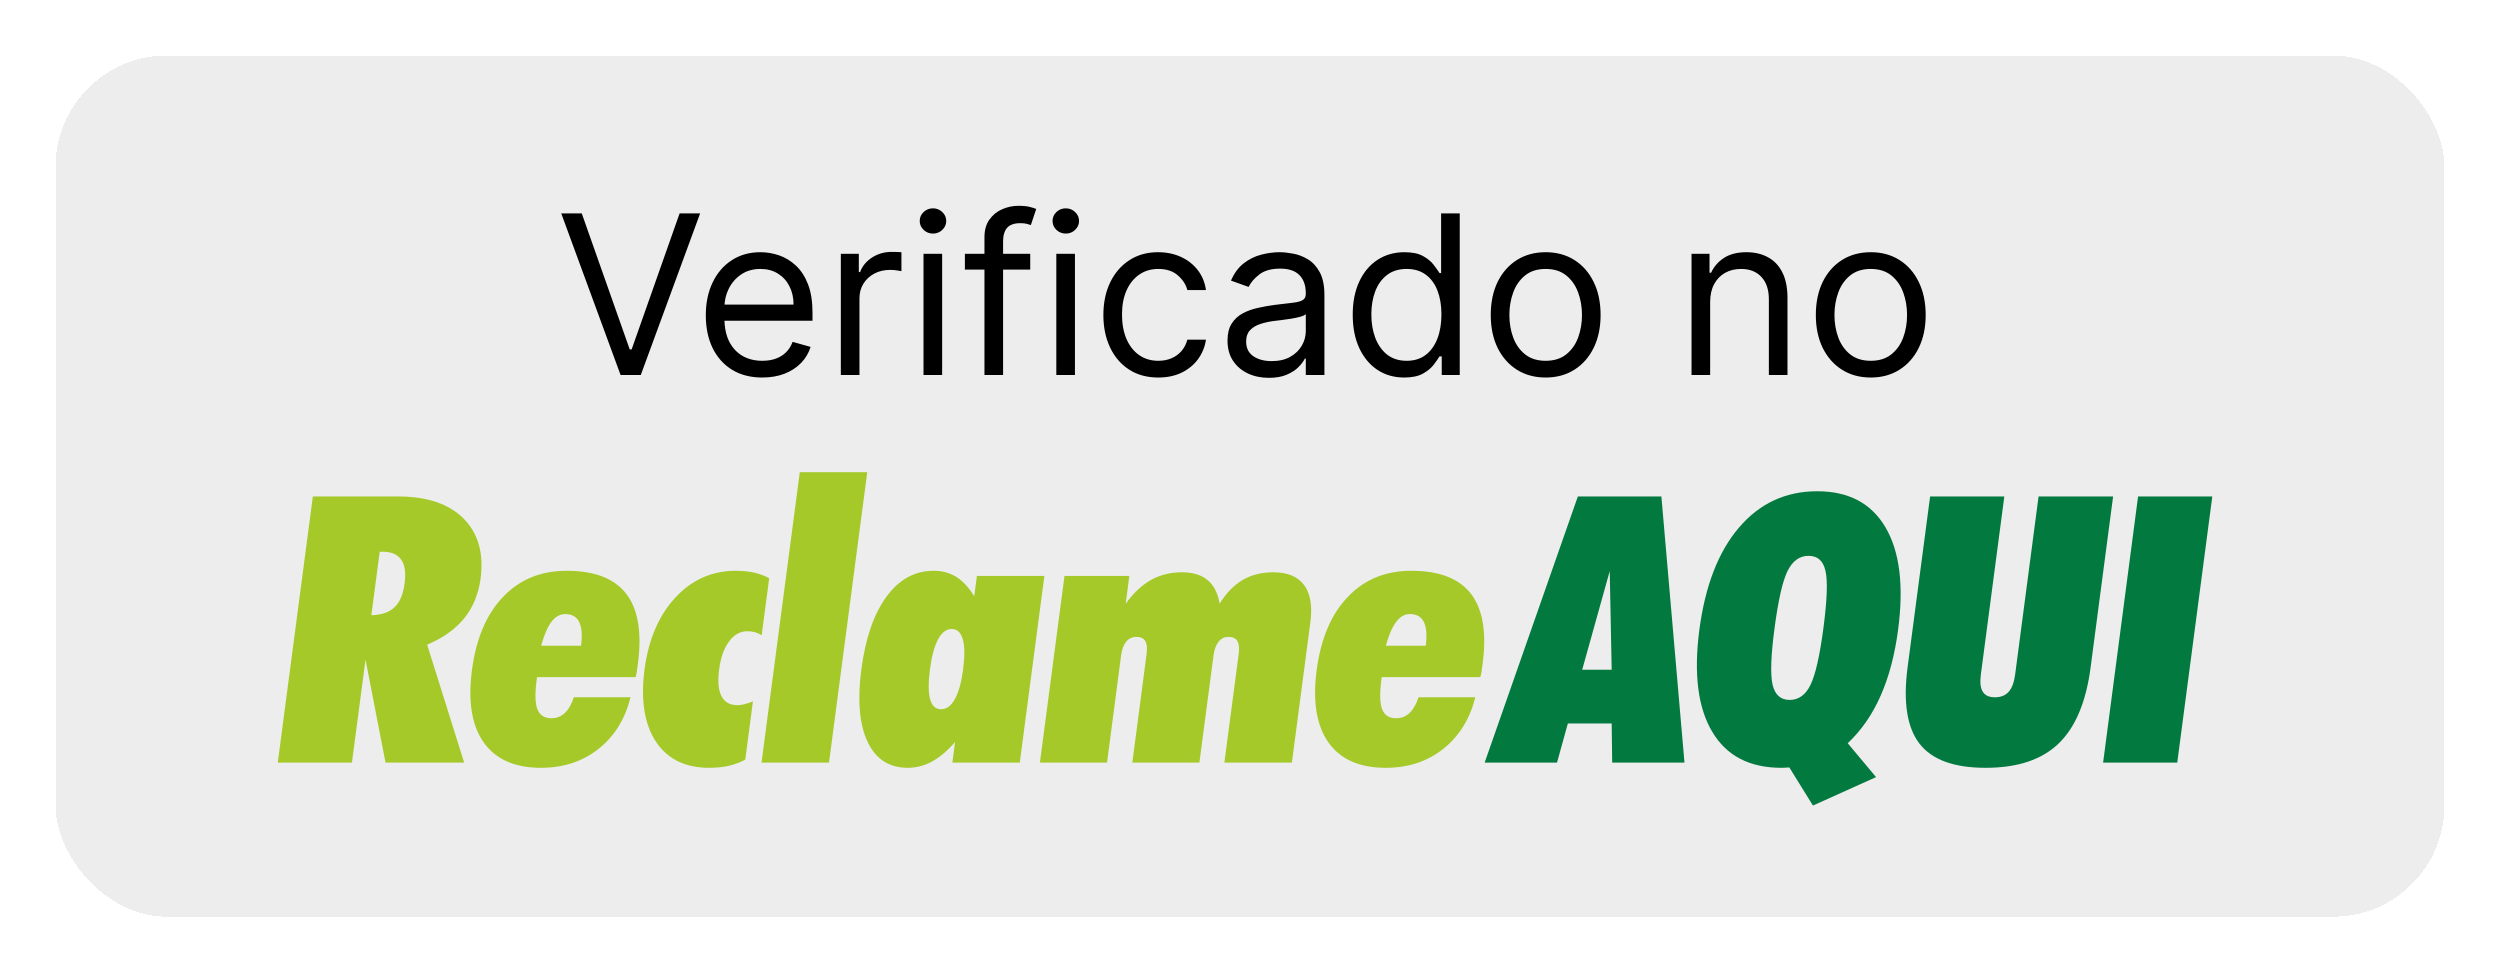
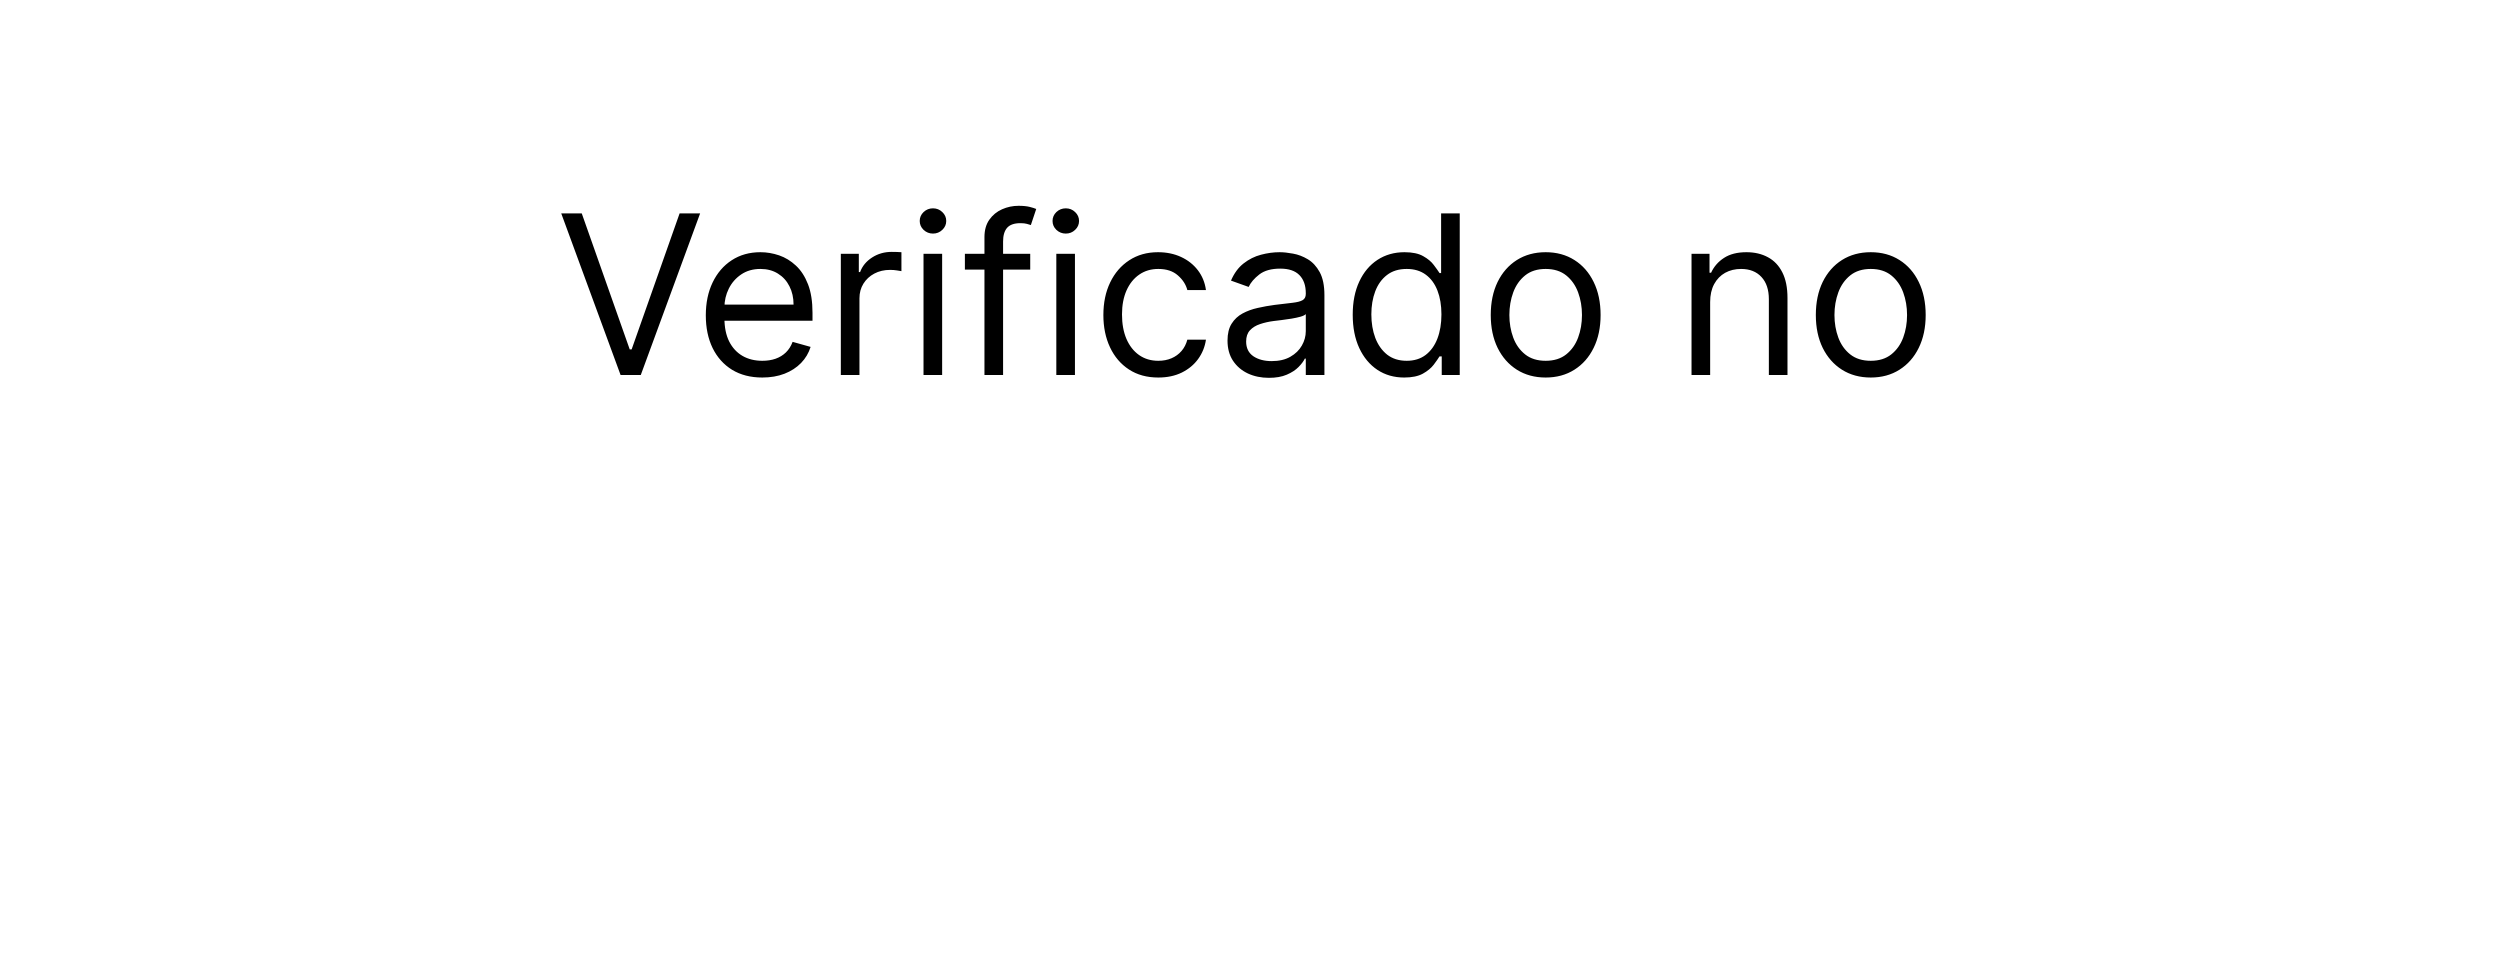
<svg xmlns="http://www.w3.org/2000/svg" width="180" height="70" viewBox="0 0 180 70" fill="none">
  <g filter="url(#filter0_d_218_891)">
-     <rect x="4" width="172" height="62" rx="8" fill="#EDEDED" shape-rendering="crispEdges" />
    <path d="M41.886 11.364L45.341 21.159H45.477L48.932 11.364H50.409L46.136 23H44.682L40.409 11.364H41.886ZM54.886 23.182C54.045 23.182 53.32 22.996 52.71 22.625C52.104 22.25 51.636 21.727 51.307 21.057C50.981 20.383 50.818 19.599 50.818 18.704C50.818 17.811 50.981 17.023 51.307 16.341C51.636 15.655 52.095 15.121 52.682 14.739C53.273 14.352 53.962 14.159 54.75 14.159C55.205 14.159 55.653 14.235 56.097 14.386C56.54 14.538 56.943 14.784 57.307 15.125C57.67 15.462 57.96 15.909 58.176 16.466C58.392 17.023 58.5 17.708 58.5 18.523V19.091H51.773V17.932H57.136C57.136 17.439 57.038 17 56.841 16.614C56.648 16.227 56.371 15.922 56.011 15.699C55.655 15.475 55.235 15.364 54.75 15.364C54.216 15.364 53.754 15.496 53.364 15.761C52.977 16.023 52.68 16.364 52.472 16.784C52.263 17.204 52.159 17.655 52.159 18.136V18.909C52.159 19.568 52.273 20.127 52.5 20.585C52.731 21.04 53.051 21.386 53.46 21.625C53.869 21.86 54.345 21.977 54.886 21.977C55.239 21.977 55.557 21.928 55.841 21.829C56.129 21.727 56.377 21.576 56.585 21.375C56.794 21.171 56.955 20.917 57.068 20.614L58.364 20.977C58.227 21.417 57.998 21.803 57.676 22.136C57.354 22.466 56.956 22.724 56.483 22.909C56.01 23.091 55.477 23.182 54.886 23.182ZM60.54 23V14.273H61.835V15.591H61.926C62.085 15.159 62.373 14.809 62.79 14.54C63.206 14.271 63.676 14.136 64.199 14.136C64.297 14.136 64.421 14.138 64.568 14.142C64.716 14.146 64.828 14.152 64.903 14.159V15.523C64.858 15.511 64.754 15.494 64.591 15.472C64.432 15.445 64.263 15.432 64.085 15.432C63.661 15.432 63.282 15.521 62.949 15.699C62.619 15.873 62.358 16.116 62.165 16.426C61.975 16.733 61.881 17.083 61.881 17.477V23H60.54ZM66.493 23V14.273H67.834V23H66.493ZM67.175 12.818C66.913 12.818 66.688 12.729 66.499 12.551C66.313 12.373 66.22 12.159 66.22 11.909C66.22 11.659 66.313 11.445 66.499 11.267C66.688 11.089 66.913 11 67.175 11C67.436 11 67.66 11.089 67.845 11.267C68.035 11.445 68.129 11.659 68.129 11.909C68.129 12.159 68.035 12.373 67.845 12.551C67.66 12.729 67.436 12.818 67.175 12.818ZM74.176 14.273V15.409H69.472V14.273H74.176ZM70.881 23V13.068C70.881 12.568 70.998 12.152 71.233 11.818C71.468 11.485 71.773 11.235 72.148 11.068C72.523 10.902 72.919 10.818 73.335 10.818C73.665 10.818 73.934 10.845 74.142 10.898C74.35 10.951 74.506 11 74.608 11.046L74.222 12.204C74.153 12.182 74.059 12.153 73.938 12.119C73.82 12.085 73.665 12.068 73.472 12.068C73.028 12.068 72.708 12.18 72.511 12.403C72.318 12.627 72.222 12.954 72.222 13.386V23H70.881ZM76.055 23V14.273H77.396V23H76.055ZM76.737 12.818C76.476 12.818 76.251 12.729 76.061 12.551C75.876 12.373 75.783 12.159 75.783 11.909C75.783 11.659 75.876 11.445 76.061 11.267C76.251 11.089 76.476 11 76.737 11C76.999 11 77.222 11.089 77.408 11.267C77.597 11.445 77.692 11.659 77.692 11.909C77.692 12.159 77.597 12.373 77.408 12.551C77.222 12.729 76.999 12.818 76.737 12.818ZM83.398 23.182C82.579 23.182 81.875 22.989 81.284 22.602C80.693 22.216 80.239 21.684 79.921 21.006C79.602 20.328 79.443 19.553 79.443 18.682C79.443 17.796 79.606 17.013 79.932 16.335C80.261 15.653 80.72 15.121 81.307 14.739C81.898 14.352 82.587 14.159 83.375 14.159C83.989 14.159 84.542 14.273 85.034 14.5C85.526 14.727 85.93 15.046 86.244 15.454C86.559 15.864 86.754 16.341 86.829 16.886H85.489C85.386 16.489 85.159 16.136 84.807 15.829C84.458 15.519 83.989 15.364 83.398 15.364C82.875 15.364 82.417 15.5 82.023 15.773C81.633 16.042 81.328 16.422 81.108 16.915C80.892 17.403 80.784 17.977 80.784 18.636C80.784 19.311 80.89 19.898 81.102 20.398C81.318 20.898 81.621 21.286 82.011 21.562C82.405 21.839 82.867 21.977 83.398 21.977C83.746 21.977 84.062 21.917 84.347 21.796C84.631 21.674 84.871 21.5 85.068 21.273C85.265 21.046 85.405 20.773 85.489 20.454H86.829C86.754 20.97 86.566 21.434 86.267 21.847C85.972 22.256 85.579 22.581 85.091 22.824C84.606 23.062 84.042 23.182 83.398 23.182ZM91.358 23.204C90.805 23.204 90.303 23.1 89.852 22.892C89.401 22.68 89.044 22.375 88.778 21.977C88.513 21.576 88.381 21.091 88.381 20.523C88.381 20.023 88.479 19.617 88.676 19.307C88.873 18.992 89.136 18.746 89.466 18.568C89.796 18.39 90.159 18.258 90.557 18.171C90.958 18.079 91.362 18.008 91.767 17.954C92.297 17.886 92.727 17.835 93.057 17.801C93.39 17.763 93.633 17.701 93.784 17.614C93.939 17.526 94.017 17.375 94.017 17.159V17.114C94.017 16.553 93.864 16.117 93.557 15.807C93.254 15.496 92.794 15.341 92.176 15.341C91.536 15.341 91.034 15.481 90.671 15.761C90.307 16.042 90.051 16.341 89.903 16.659L88.631 16.204C88.858 15.674 89.161 15.261 89.54 14.966C89.922 14.667 90.339 14.458 90.79 14.341C91.244 14.22 91.691 14.159 92.131 14.159C92.411 14.159 92.733 14.193 93.097 14.261C93.464 14.326 93.818 14.46 94.159 14.665C94.504 14.869 94.79 15.178 95.017 15.591C95.244 16.004 95.358 16.557 95.358 17.25V23H94.017V21.818H93.949C93.858 22.008 93.706 22.21 93.494 22.426C93.282 22.642 93 22.826 92.648 22.977C92.296 23.129 91.865 23.204 91.358 23.204ZM91.562 22C92.093 22 92.54 21.896 92.903 21.688C93.271 21.479 93.547 21.21 93.733 20.881C93.922 20.551 94.017 20.204 94.017 19.841V18.614C93.96 18.682 93.835 18.744 93.642 18.801C93.453 18.854 93.233 18.901 92.983 18.943C92.737 18.981 92.496 19.015 92.261 19.046C92.03 19.072 91.843 19.095 91.699 19.114C91.35 19.159 91.025 19.233 90.722 19.335C90.422 19.434 90.18 19.583 89.994 19.784C89.812 19.981 89.722 20.25 89.722 20.591C89.722 21.057 89.894 21.409 90.239 21.648C90.587 21.883 91.028 22 91.562 22ZM101.101 23.182C100.374 23.182 99.731 22.998 99.175 22.631C98.618 22.259 98.182 21.737 97.868 21.062C97.553 20.384 97.396 19.583 97.396 18.659C97.396 17.742 97.553 16.947 97.868 16.273C98.182 15.598 98.62 15.078 99.18 14.71C99.741 14.343 100.389 14.159 101.124 14.159C101.692 14.159 102.141 14.254 102.47 14.443C102.804 14.629 103.057 14.841 103.232 15.079C103.41 15.314 103.548 15.508 103.646 15.659H103.76V11.364H105.101V23H103.805V21.659H103.646C103.548 21.818 103.408 22.019 103.226 22.261C103.044 22.5 102.785 22.714 102.447 22.903C102.11 23.089 101.661 23.182 101.101 23.182ZM101.283 21.977C101.821 21.977 102.275 21.837 102.646 21.557C103.018 21.273 103.3 20.881 103.493 20.381C103.686 19.877 103.783 19.296 103.783 18.636C103.783 17.985 103.688 17.415 103.499 16.926C103.309 16.434 103.029 16.051 102.658 15.778C102.286 15.502 101.828 15.364 101.283 15.364C100.714 15.364 100.241 15.509 99.862 15.801C99.487 16.089 99.205 16.481 99.016 16.977C98.83 17.47 98.737 18.023 98.737 18.636C98.737 19.258 98.832 19.822 99.021 20.329C99.215 20.833 99.499 21.235 99.874 21.534C100.252 21.829 100.722 21.977 101.283 21.977ZM111.288 23.182C110.5 23.182 109.809 22.994 109.214 22.619C108.624 22.244 108.161 21.72 107.828 21.046C107.499 20.371 107.334 19.583 107.334 18.682C107.334 17.773 107.499 16.979 107.828 16.301C108.161 15.623 108.624 15.097 109.214 14.722C109.809 14.347 110.5 14.159 111.288 14.159C112.076 14.159 112.766 14.347 113.357 14.722C113.951 15.097 114.413 15.623 114.743 16.301C115.076 16.979 115.243 17.773 115.243 18.682C115.243 19.583 115.076 20.371 114.743 21.046C114.413 21.72 113.951 22.244 113.357 22.619C112.766 22.994 112.076 23.182 111.288 23.182ZM111.288 21.977C111.887 21.977 112.379 21.824 112.766 21.517C113.152 21.21 113.438 20.807 113.624 20.307C113.809 19.807 113.902 19.265 113.902 18.682C113.902 18.099 113.809 17.555 113.624 17.051C113.438 16.547 113.152 16.14 112.766 15.829C112.379 15.519 111.887 15.364 111.288 15.364C110.69 15.364 110.197 15.519 109.811 15.829C109.425 16.14 109.139 16.547 108.953 17.051C108.768 17.555 108.675 18.099 108.675 18.682C108.675 19.265 108.768 19.807 108.953 20.307C109.139 20.807 109.425 21.21 109.811 21.517C110.197 21.824 110.69 21.977 111.288 21.977ZM123.131 17.75V23H121.79V14.273H123.085V15.636H123.199C123.403 15.193 123.714 14.837 124.131 14.568C124.547 14.296 125.085 14.159 125.744 14.159C126.335 14.159 126.852 14.28 127.295 14.523C127.739 14.761 128.083 15.125 128.33 15.614C128.576 16.099 128.699 16.712 128.699 17.454V23H127.358V17.546C127.358 16.86 127.18 16.326 126.824 15.943C126.468 15.557 125.979 15.364 125.358 15.364C124.93 15.364 124.547 15.456 124.21 15.642C123.877 15.828 123.614 16.099 123.42 16.454C123.227 16.811 123.131 17.242 123.131 17.75ZM134.695 23.182C133.907 23.182 133.215 22.994 132.621 22.619C132.03 22.244 131.568 21.72 131.234 21.046C130.905 20.371 130.74 19.583 130.74 18.682C130.74 17.773 130.905 16.979 131.234 16.301C131.568 15.623 132.03 15.097 132.621 14.722C133.215 14.347 133.907 14.159 134.695 14.159C135.482 14.159 136.172 14.347 136.763 14.722C137.357 15.097 137.82 15.623 138.149 16.301C138.482 16.979 138.649 17.773 138.649 18.682C138.649 19.583 138.482 20.371 138.149 21.046C137.82 21.72 137.357 22.244 136.763 22.619C136.172 22.994 135.482 23.182 134.695 23.182ZM134.695 21.977C135.293 21.977 135.786 21.824 136.172 21.517C136.558 21.21 136.844 20.807 137.03 20.307C137.215 19.807 137.308 19.265 137.308 18.682C137.308 18.099 137.215 17.555 137.03 17.051C136.844 16.547 136.558 16.14 136.172 15.829C135.786 15.519 135.293 15.364 134.695 15.364C134.096 15.364 133.604 15.519 133.217 15.829C132.831 16.14 132.545 16.547 132.359 17.051C132.174 17.555 132.081 18.099 132.081 18.682C132.081 19.265 132.174 19.807 132.359 20.307C132.545 20.807 132.831 21.21 133.217 21.517C133.604 21.824 134.096 21.977 134.695 21.977Z" fill="black" />
    <g clip-path="url(#clip0_218_891)">
-       <path fill-rule="evenodd" clip-rule="evenodd" d="M29.13 38.008C29.234 37.248 29.152 36.671 28.886 36.292C28.617 35.913 28.171 35.723 27.55 35.723H27.341L26.736 40.294C27.47 40.277 28.027 40.089 28.405 39.722C28.79 39.355 29.033 38.789 29.13 38.008ZM33.42 40.522C32.778 41.308 31.889 41.943 30.754 42.416L33.42 50.906H27.758L26.318 43.493L25.339 50.906H20L22.525 31.746H28.67C30.75 31.746 32.315 32.274 33.376 33.334C34.429 34.393 34.841 35.833 34.603 37.652C34.453 38.769 34.058 39.73 33.42 40.522ZM41.834 42.495C41.934 41.736 41.888 41.164 41.699 40.779C41.51 40.399 41.17 40.213 40.694 40.213C40.318 40.213 39.988 40.399 39.703 40.772C39.425 41.144 39.175 41.717 38.961 42.495H41.834ZM45.098 38.763C45.947 39.876 46.222 41.548 45.93 43.783C45.892 44.044 45.87 44.245 45.845 44.385C45.824 44.516 45.796 44.64 45.761 44.753H38.664L38.64 44.938C38.509 45.925 38.527 46.635 38.692 47.065C38.863 47.496 39.197 47.715 39.703 47.715C40.08 47.715 40.395 47.586 40.661 47.34C40.929 47.095 41.148 46.716 41.315 46.205H45.4C45.002 47.784 44.233 49.022 43.083 49.928C41.939 50.832 40.555 51.282 38.955 51.282C37.065 51.282 35.69 50.676 34.828 49.457C33.965 48.234 33.684 46.498 33.981 44.245C34.282 41.979 35.025 40.219 36.223 38.974C37.416 37.721 38.945 37.096 40.795 37.096C42.814 37.096 44.244 37.652 45.098 38.763ZM53.66 50.694C53.287 50.895 52.884 51.043 52.466 51.139C52.047 51.236 51.575 51.282 51.063 51.282C49.332 51.282 48.056 50.654 47.22 49.389C46.391 48.127 46.12 46.394 46.407 44.189C46.694 42.033 47.436 40.307 48.632 39.019C49.826 37.73 51.282 37.096 52.984 37.096C53.454 37.096 53.891 37.142 54.282 37.223C54.677 37.32 55.047 37.447 55.382 37.633L54.839 41.74C54.686 41.64 54.525 41.566 54.358 41.519C54.187 41.471 54.004 41.449 53.802 41.449C53.298 41.449 52.856 41.692 52.494 42.181C52.131 42.67 51.891 43.339 51.779 44.189C51.665 45.042 51.721 45.689 51.944 46.119C52.162 46.552 52.552 46.773 53.103 46.773C53.259 46.773 53.431 46.749 53.617 46.698C53.802 46.652 53.999 46.587 54.21 46.501L53.66 50.694ZM54.83 50.906L57.585 30H62.442L59.689 50.906H54.83ZM69.344 44.189C69.47 43.245 69.464 42.523 69.321 42.033C69.183 41.533 68.913 41.287 68.521 41.287C68.135 41.287 67.809 41.533 67.546 42.022C67.282 42.513 67.08 43.236 66.958 44.189C66.832 45.146 66.835 45.862 66.968 46.344C67.1 46.823 67.365 47.065 67.755 47.065C68.157 47.065 68.485 46.821 68.756 46.324C69.029 45.827 69.227 45.117 69.344 44.189ZM70.338 37.469H75.195L73.424 50.906H68.57L68.765 49.428C68.198 50.075 67.641 50.54 67.086 50.84C66.539 51.136 65.958 51.282 65.358 51.282C64.023 51.282 63.059 50.662 62.469 49.417C61.876 48.175 61.727 46.431 62.017 44.189C62.318 41.931 62.922 40.188 63.831 38.954C64.74 37.712 65.873 37.096 67.228 37.096C67.839 37.096 68.377 37.242 68.852 37.535C69.315 37.828 69.752 38.292 70.146 38.927L70.338 37.469ZM74.873 50.906L76.644 37.469H81.311L81.051 39.464C81.606 38.694 82.217 38.125 82.879 37.751C83.543 37.387 84.286 37.204 85.108 37.204C85.876 37.204 86.486 37.388 86.944 37.764C87.396 38.135 87.685 38.702 87.813 39.464C88.29 38.694 88.847 38.125 89.479 37.751C90.111 37.387 90.843 37.204 91.671 37.204C92.695 37.204 93.433 37.506 93.892 38.12C94.349 38.731 94.502 39.631 94.346 40.803L93.016 50.906H88.155L89.186 43.083C89.245 42.666 89.206 42.354 89.087 42.152C88.966 41.95 88.748 41.855 88.445 41.855C88.165 41.855 87.93 41.965 87.741 42.2C87.556 42.431 87.433 42.754 87.377 43.162L86.357 50.906H81.528L82.555 43.083C82.614 42.666 82.58 42.354 82.46 42.152C82.337 41.95 82.12 41.855 81.816 41.855C81.524 41.855 81.284 41.965 81.088 42.2C80.899 42.431 80.776 42.754 80.723 43.162L79.707 50.906H74.873ZM102.654 42.495C102.752 41.736 102.708 41.164 102.515 40.779C102.327 40.399 101.994 40.213 101.514 40.213C101.137 40.213 100.809 40.399 100.527 40.772C100.244 41.144 99.994 41.717 99.778 42.495H102.654ZM105.919 38.763C106.766 39.876 107.044 41.548 106.751 43.783C106.718 44.044 106.692 44.245 106.668 44.385C106.648 44.516 106.614 44.64 106.582 44.753H99.484L99.46 44.938C99.33 45.925 99.348 46.635 99.513 47.065C99.682 47.496 100.017 47.715 100.527 47.715C100.904 47.715 101.216 47.586 101.481 47.34C101.745 47.095 101.967 46.716 102.135 46.205H106.223C105.825 47.784 105.049 49.022 103.902 49.928C102.757 50.832 101.381 51.282 99.773 51.282C97.883 51.282 96.508 50.676 95.648 49.457C94.784 48.234 94.504 46.498 94.8 44.245C95.102 41.979 95.843 40.219 97.046 38.974C98.232 37.721 99.763 37.096 101.616 37.096C103.632 37.096 105.065 37.652 105.919 38.763Z" fill="#A4C929" />
      <path fill-rule="evenodd" clip-rule="evenodd" d="M113.918 44.22H116.041L115.901 37.118L113.918 44.22ZM119.62 31.746L121.282 50.906H116.077L116.041 48.089H112.886L112.105 50.906H106.895L113.605 31.746H119.62ZM131.287 41.213C131.551 39.2 131.603 37.835 131.435 37.108C131.272 36.382 130.873 36.02 130.22 36.02C129.565 36.02 129.059 36.384 128.699 37.122C128.34 37.857 128.035 39.219 127.769 41.213C127.505 43.198 127.456 44.558 127.624 45.291C127.795 46.023 128.198 46.394 128.856 46.394C129.505 46.394 130.006 46.032 130.356 45.309C130.709 44.589 131.023 43.224 131.287 41.213ZM135.757 33.974C136.781 35.709 137.082 38.166 136.664 41.341C136.42 43.17 136 44.759 135.401 46.101C134.807 47.451 134.016 48.588 133.037 49.513L135.076 51.952L130.532 54L128.831 51.255C128.771 51.255 128.679 51.263 128.55 51.272C128.425 51.279 128.329 51.282 128.267 51.282C125.968 51.282 124.304 50.419 123.28 48.685C122.248 46.959 121.939 44.51 122.354 41.341C122.774 38.176 123.721 35.721 125.209 33.984C126.69 32.242 128.57 31.37 130.837 31.37C133.108 31.37 134.744 32.242 135.757 33.974ZM137.345 44.055L138.968 31.746H144.311L142.622 44.564C142.549 45.128 142.593 45.539 142.76 45.806C142.926 46.07 143.214 46.205 143.634 46.205C144.057 46.205 144.393 46.07 144.627 45.806C144.866 45.539 145.015 45.128 145.09 44.564L146.777 31.746H152.144L150.523 44.055C150.197 46.552 149.423 48.386 148.209 49.544C146.992 50.709 145.252 51.282 142.963 51.282C140.693 51.282 139.107 50.709 138.205 49.544C137.306 48.386 137.018 46.552 137.345 44.055ZM151.424 50.906L153.941 31.746H159.286L156.762 50.906H151.424Z" fill="#02793E" />
    </g>
  </g>
  <defs>
    <filter id="filter0_d_218_891" x="0" y="0" width="180" height="70" color-interpolation-filters="sRGB">
      <feFlood flood-opacity="0" result="BackgroundImageFix" />
      <feColorMatrix in="SourceAlpha" type="matrix" values="0 0 0 0 0 0 0 0 0 0 0 0 0 0 0 0 0 0 127 0" result="hardAlpha" />
      <feOffset dy="4" />
      <feGaussianBlur stdDeviation="2" />
      <feComposite in2="hardAlpha" operator="out" />
      <feColorMatrix type="matrix" values="0 0 0 0 0 0 0 0 0 0 0 0 0 0 0 0 0 0 0.25 0" />
      <feBlend mode="normal" in2="BackgroundImageFix" result="effect1_dropShadow_218_891" />
      <feBlend mode="normal" in="SourceGraphic" in2="effect1_dropShadow_218_891" result="shape" />
    </filter>
    <clipPath id="clip0_218_891">
-       <rect width="140" height="24" fill="white" transform="translate(20 30)" />
-     </clipPath>
+       </clipPath>
  </defs>
</svg>